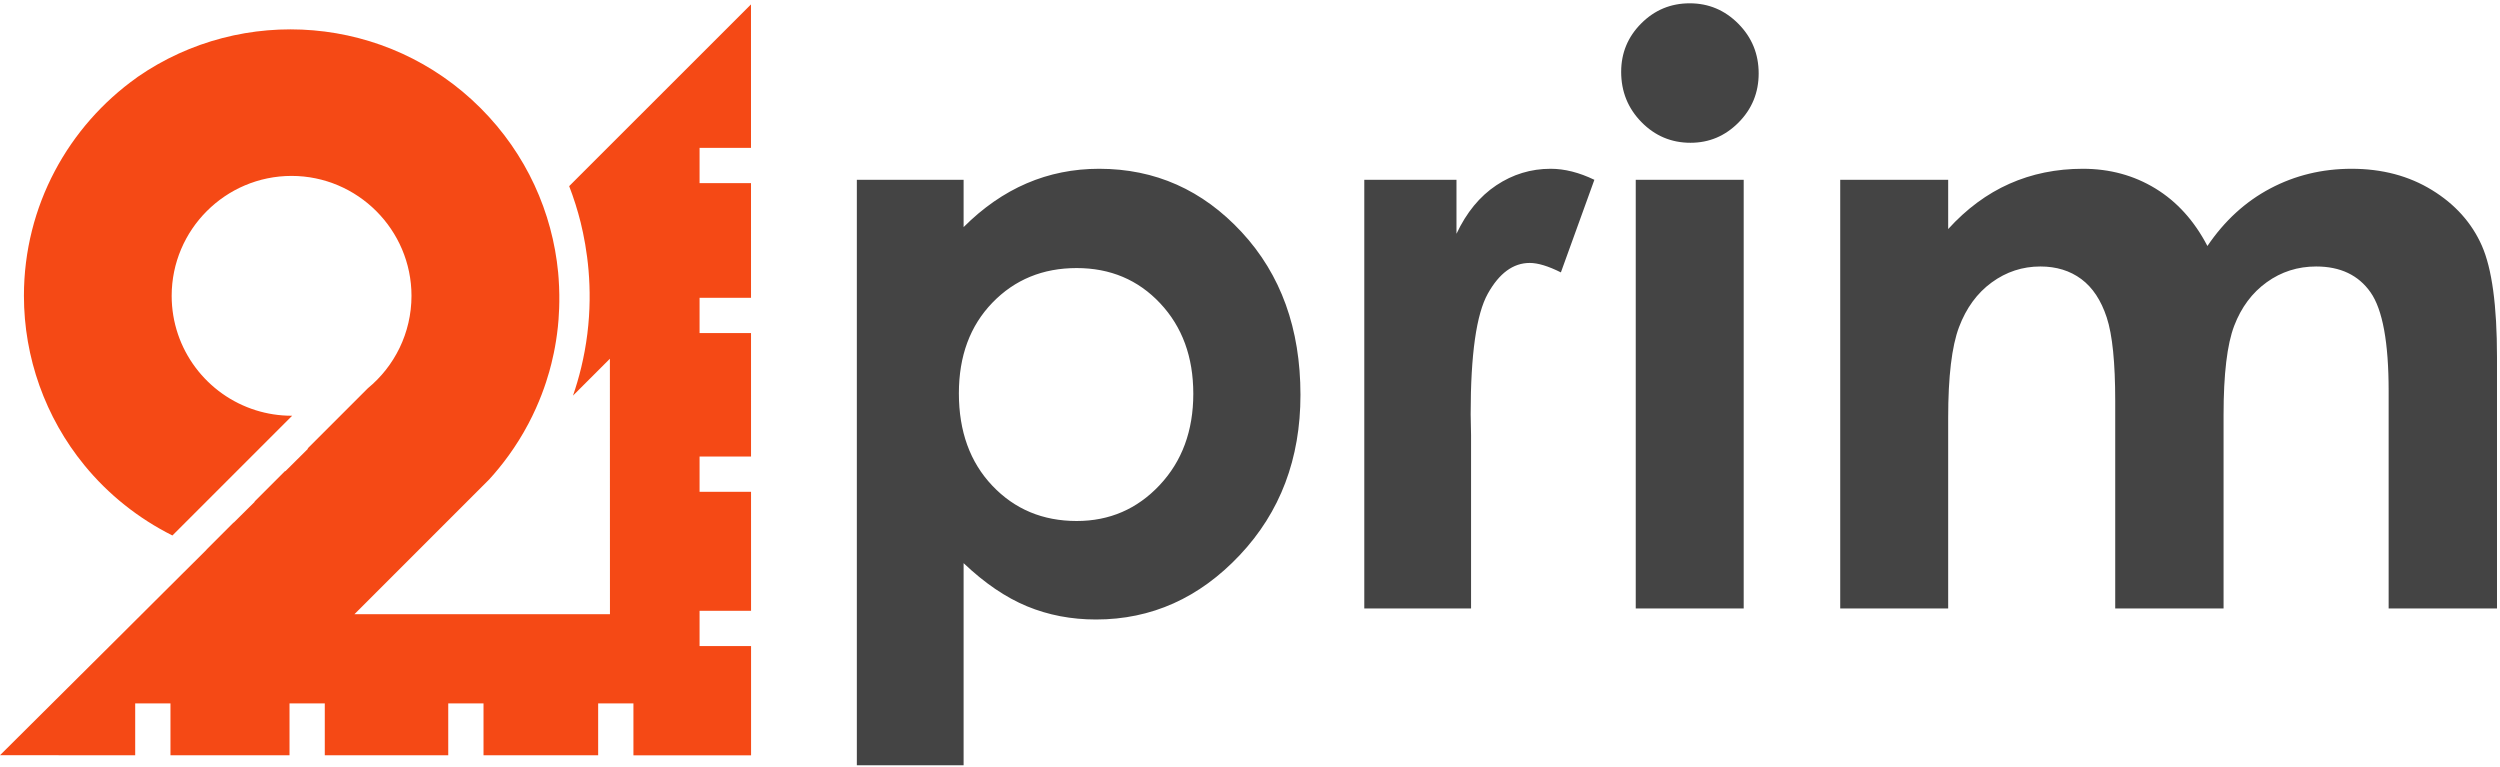
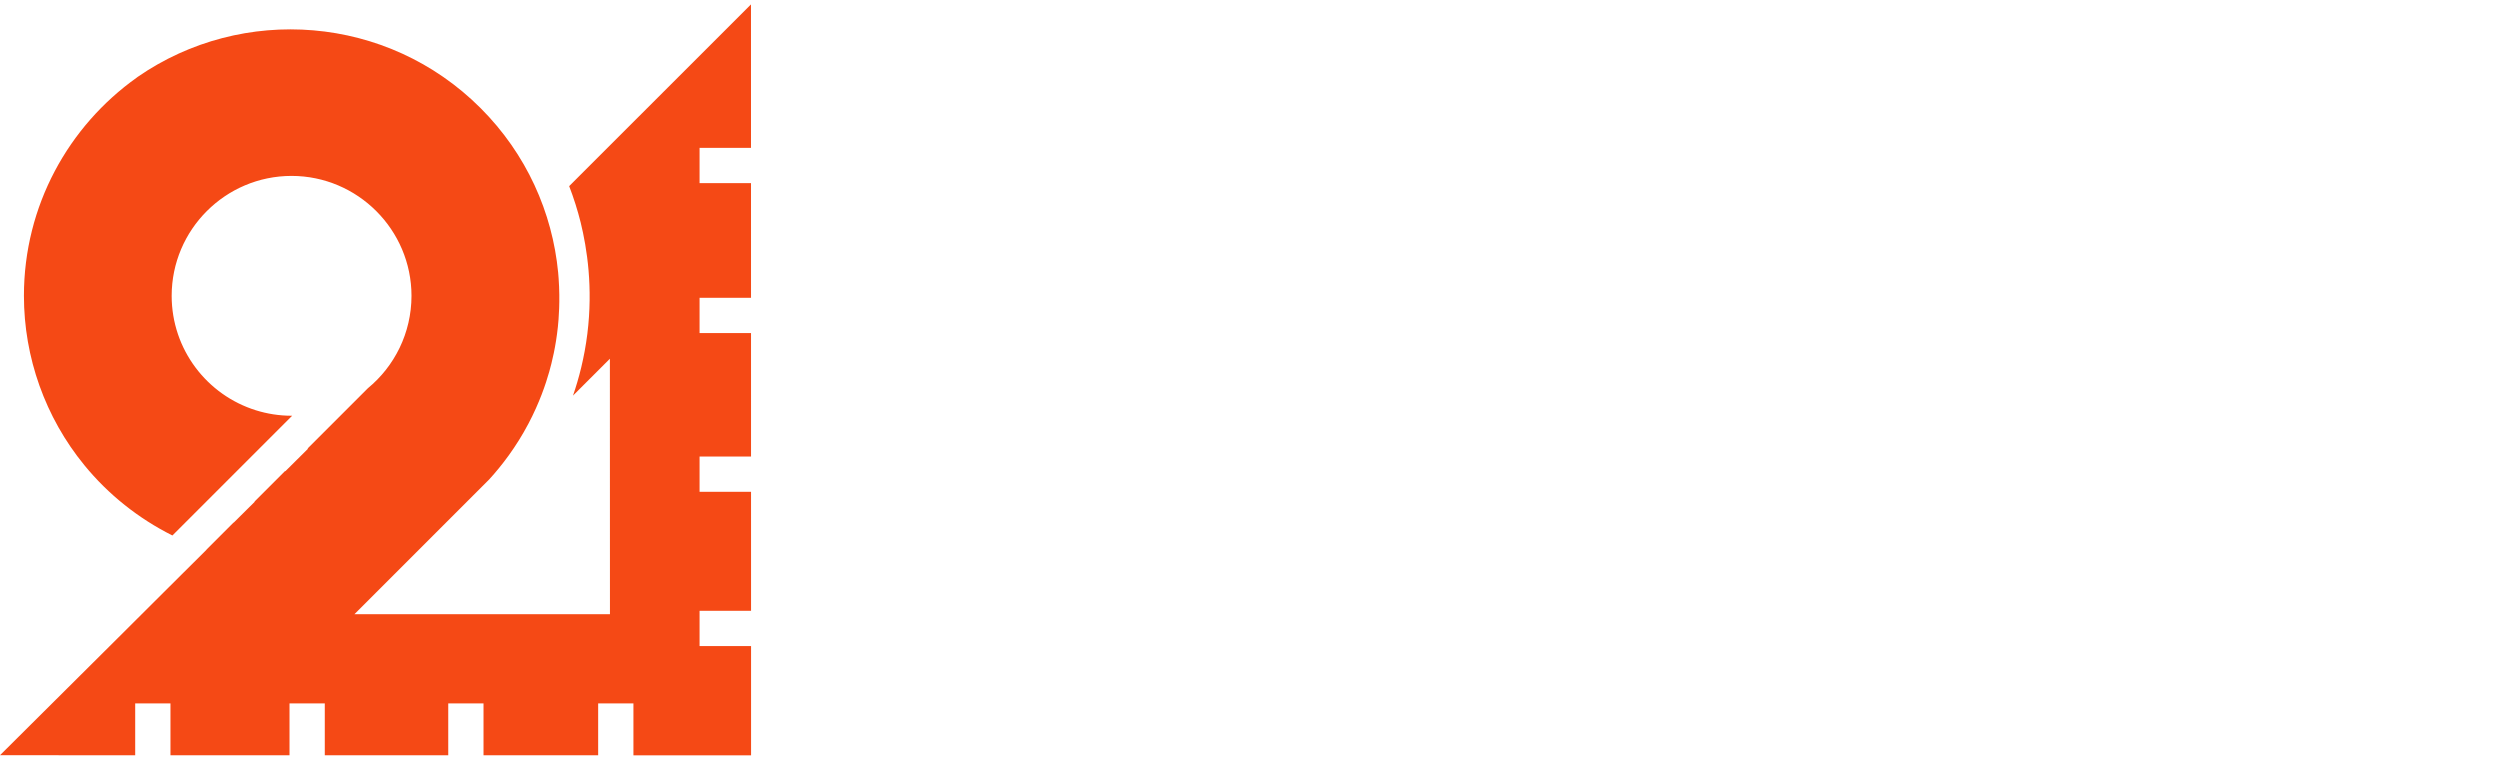
<svg xmlns="http://www.w3.org/2000/svg" width="567px" height="174px" viewBox="0 0 567 174" version="1.1">
  <g id="Page-1" stroke="none" stroke-width="1" fill="none" fill-rule="evenodd">
    <g id="logo-full_new" fill-rule="nonzero">
      <path d="M143.662,171.302 L143.662,159.535 L135.662,159.535 L135.662,171.301 L109.662,171.298 L109.662,159.535 L101.662,159.535 L101.662,171.297 L73.662,171.294 L73.662,159.535 L65.662,159.535 L65.662,171.293 L38.662,171.29 L38.662,159.535 L30.662,159.535 L30.662,171.289 L1.42108547e-14,171.285 L26.477,144.953 L37.038,134.429 L39.938,131.546 L41.108,130.377 L46.166,125.355 L46.845,124.675 L46.827,124.657 L52.973,118.511 C52.991,118.511 53,118.52 53.018,118.52 L57.777,113.798 C57.759,113.78 57.741,113.78 57.714,113.771 L64.639,106.845 C64.675,106.845 64.721,106.854 64.739,106.854 L69.887,101.742 C69.833,101.742 69.788,101.751 69.733,101.751 L83.421,88.064 C89.467,83.087 93.319,75.536 93.327,67.096 C93.316,52.111 81.113,39.907 66.127,39.896 C51.124,39.904 38.941,52.105 38.934,67.09 C38.935,79.292 46.986,89.61 58.047,93.056 C60.603,93.854 63.323,94.289 66.133,94.29 C66.179,94.281 66.215,94.281 66.26,94.29 L39.103,121.447 C31.442,117.611 24.588,112.189 19.112,105.48 C10.281,94.691 5.42,81.056 5.427,67.086 C5.425,46.689 15.531,28.622 31.005,17.609 L31.231,17.437 C54.99,1.004 87.844,3.365 108.996,24.517 C119.423,34.944 125.281,48.198 126.588,61.797 C126.65,62.452 126.697,63.138 126.697,63.138 C127.064,68.338 126.707,72.412 126.526,74.135 C126.053,78.606 125.176,82.158 124.569,84.306 C123.761,87.157 122.347,91.348 119.86,96.066 C117.044,101.408 113.817,105.59 110.965,108.719 L80.39,139.294 L138.337,139.3 L138.322,81.362 L129.955,89.729 C131.287,85.868 132.541,81.136 133.217,75.66 C134.508,65.199 133.151,56.391 131.691,50.439 C131.362,49.124 130.977,47.741 130.521,46.303 C130.063,44.854 129.581,43.49 129.089,42.216 L133.43,37.874 L170.323,1 L170.327,33.535 L158.662,33.535 L158.662,41.535 L170.328,41.535 L170.331,67.535 L158.662,67.535 L158.662,75.535 L170.332,75.535 L170.335,103.535 L158.662,103.535 L158.662,111.535 L170.336,111.535 L170.339,138.535 L158.662,138.535 L158.662,146.535 L170.34,146.535 L170.343,171.305 L143.662,171.302 Z" id="Combined-Shape-Copy-2" fill="#F54915" />
-       <path d="M218.546,40.781 L218.546,51.504 C222.955,47.096 227.72,43.79 232.843,41.585 C237.966,39.381 243.447,38.279 249.285,38.279 C261.973,38.279 272.755,43.075 281.631,52.666 C290.507,62.256 294.945,74.558 294.945,89.569 C294.945,104.045 290.358,116.153 281.185,125.892 C272.011,135.632 261.139,140.502 248.57,140.502 C242.97,140.502 237.758,139.504 232.933,137.509 C228.107,135.513 223.312,132.251 218.546,127.724 L218.546,173.563 L194.331,173.563 L194.331,40.781 L218.546,40.781 Z M244.191,60.797 C236.507,60.797 230.133,63.418 225.069,68.66 C220.006,73.902 217.474,80.753 217.474,89.212 C217.474,97.85 220.006,104.834 225.069,110.166 C230.133,115.497 236.507,118.163 244.191,118.163 C251.638,118.163 257.907,115.453 263.001,110.032 C268.094,104.611 270.641,97.701 270.641,89.301 C270.641,80.961 268.139,74.126 263.135,68.794 C258.131,63.463 251.816,60.797 244.191,60.797 Z M309.421,40.781 L330.33,40.781 L330.33,53.023 C332.594,48.198 335.602,44.534 339.355,42.032 C343.108,39.53 347.218,38.279 351.686,38.279 C354.843,38.279 358.149,39.113 361.604,40.781 L354.009,61.78 C351.15,60.35 348.797,59.635 346.95,59.635 C343.197,59.635 340.025,61.958 337.434,66.605 C334.843,71.251 333.547,80.366 333.547,93.948 L333.636,98.684 L333.636,138 L309.421,138 L309.421,40.781 Z M383.229,0.75 C387.518,0.75 391.196,2.299 394.264,5.396 C397.332,8.494 398.866,12.247 398.866,16.655 C398.866,21.004 397.347,24.712 394.309,27.78 C391.27,30.848 387.637,32.382 383.407,32.382 C379.059,32.382 375.35,30.818 372.282,27.691 C369.215,24.563 367.681,20.766 367.681,16.298 C367.681,12.009 369.2,8.345 372.238,5.307 C375.276,2.269 378.939,0.75 383.229,0.75 Z M370.987,40.781 L395.47,40.781 L395.47,138 L370.987,138 L370.987,40.781 Z M417.362,40.781 L441.846,40.781 L441.846,51.951 C446.016,47.364 450.647,43.938 455.74,41.675 C460.834,39.411 466.389,38.279 472.405,38.279 C478.481,38.279 483.962,39.769 488.847,42.747 C493.731,45.726 497.663,50.074 500.642,55.793 C504.514,50.074 509.264,45.726 514.894,42.747 C520.523,39.769 526.674,38.279 533.346,38.279 C540.256,38.279 546.332,39.888 551.574,43.104 C556.816,46.321 560.584,50.521 562.878,55.704 C565.171,60.886 566.318,69.315 566.318,80.991 L566.318,138 L541.745,138 L541.745,88.676 C541.745,77.655 540.375,70.194 537.635,66.292 C534.895,62.39 530.784,60.439 525.304,60.439 C521.134,60.439 517.396,61.631 514.09,64.014 C510.783,66.396 508.326,69.688 506.718,73.887 C505.109,78.087 504.305,84.833 504.305,94.126 L504.305,138 L479.732,138 L479.732,90.91 C479.732,82.212 479.092,75.913 477.811,72.011 C476.531,68.109 474.609,65.205 472.048,63.299 C469.486,61.393 466.389,60.439 462.755,60.439 C458.704,60.439 455.026,61.646 451.719,64.058 C448.413,66.471 445.941,69.852 444.303,74.2 C442.665,78.549 441.846,85.399 441.846,94.752 L441.846,138 L417.362,138 L417.362,40.781 Z" id="prim" fill="#444444" />
    </g>
  </g>
</svg>